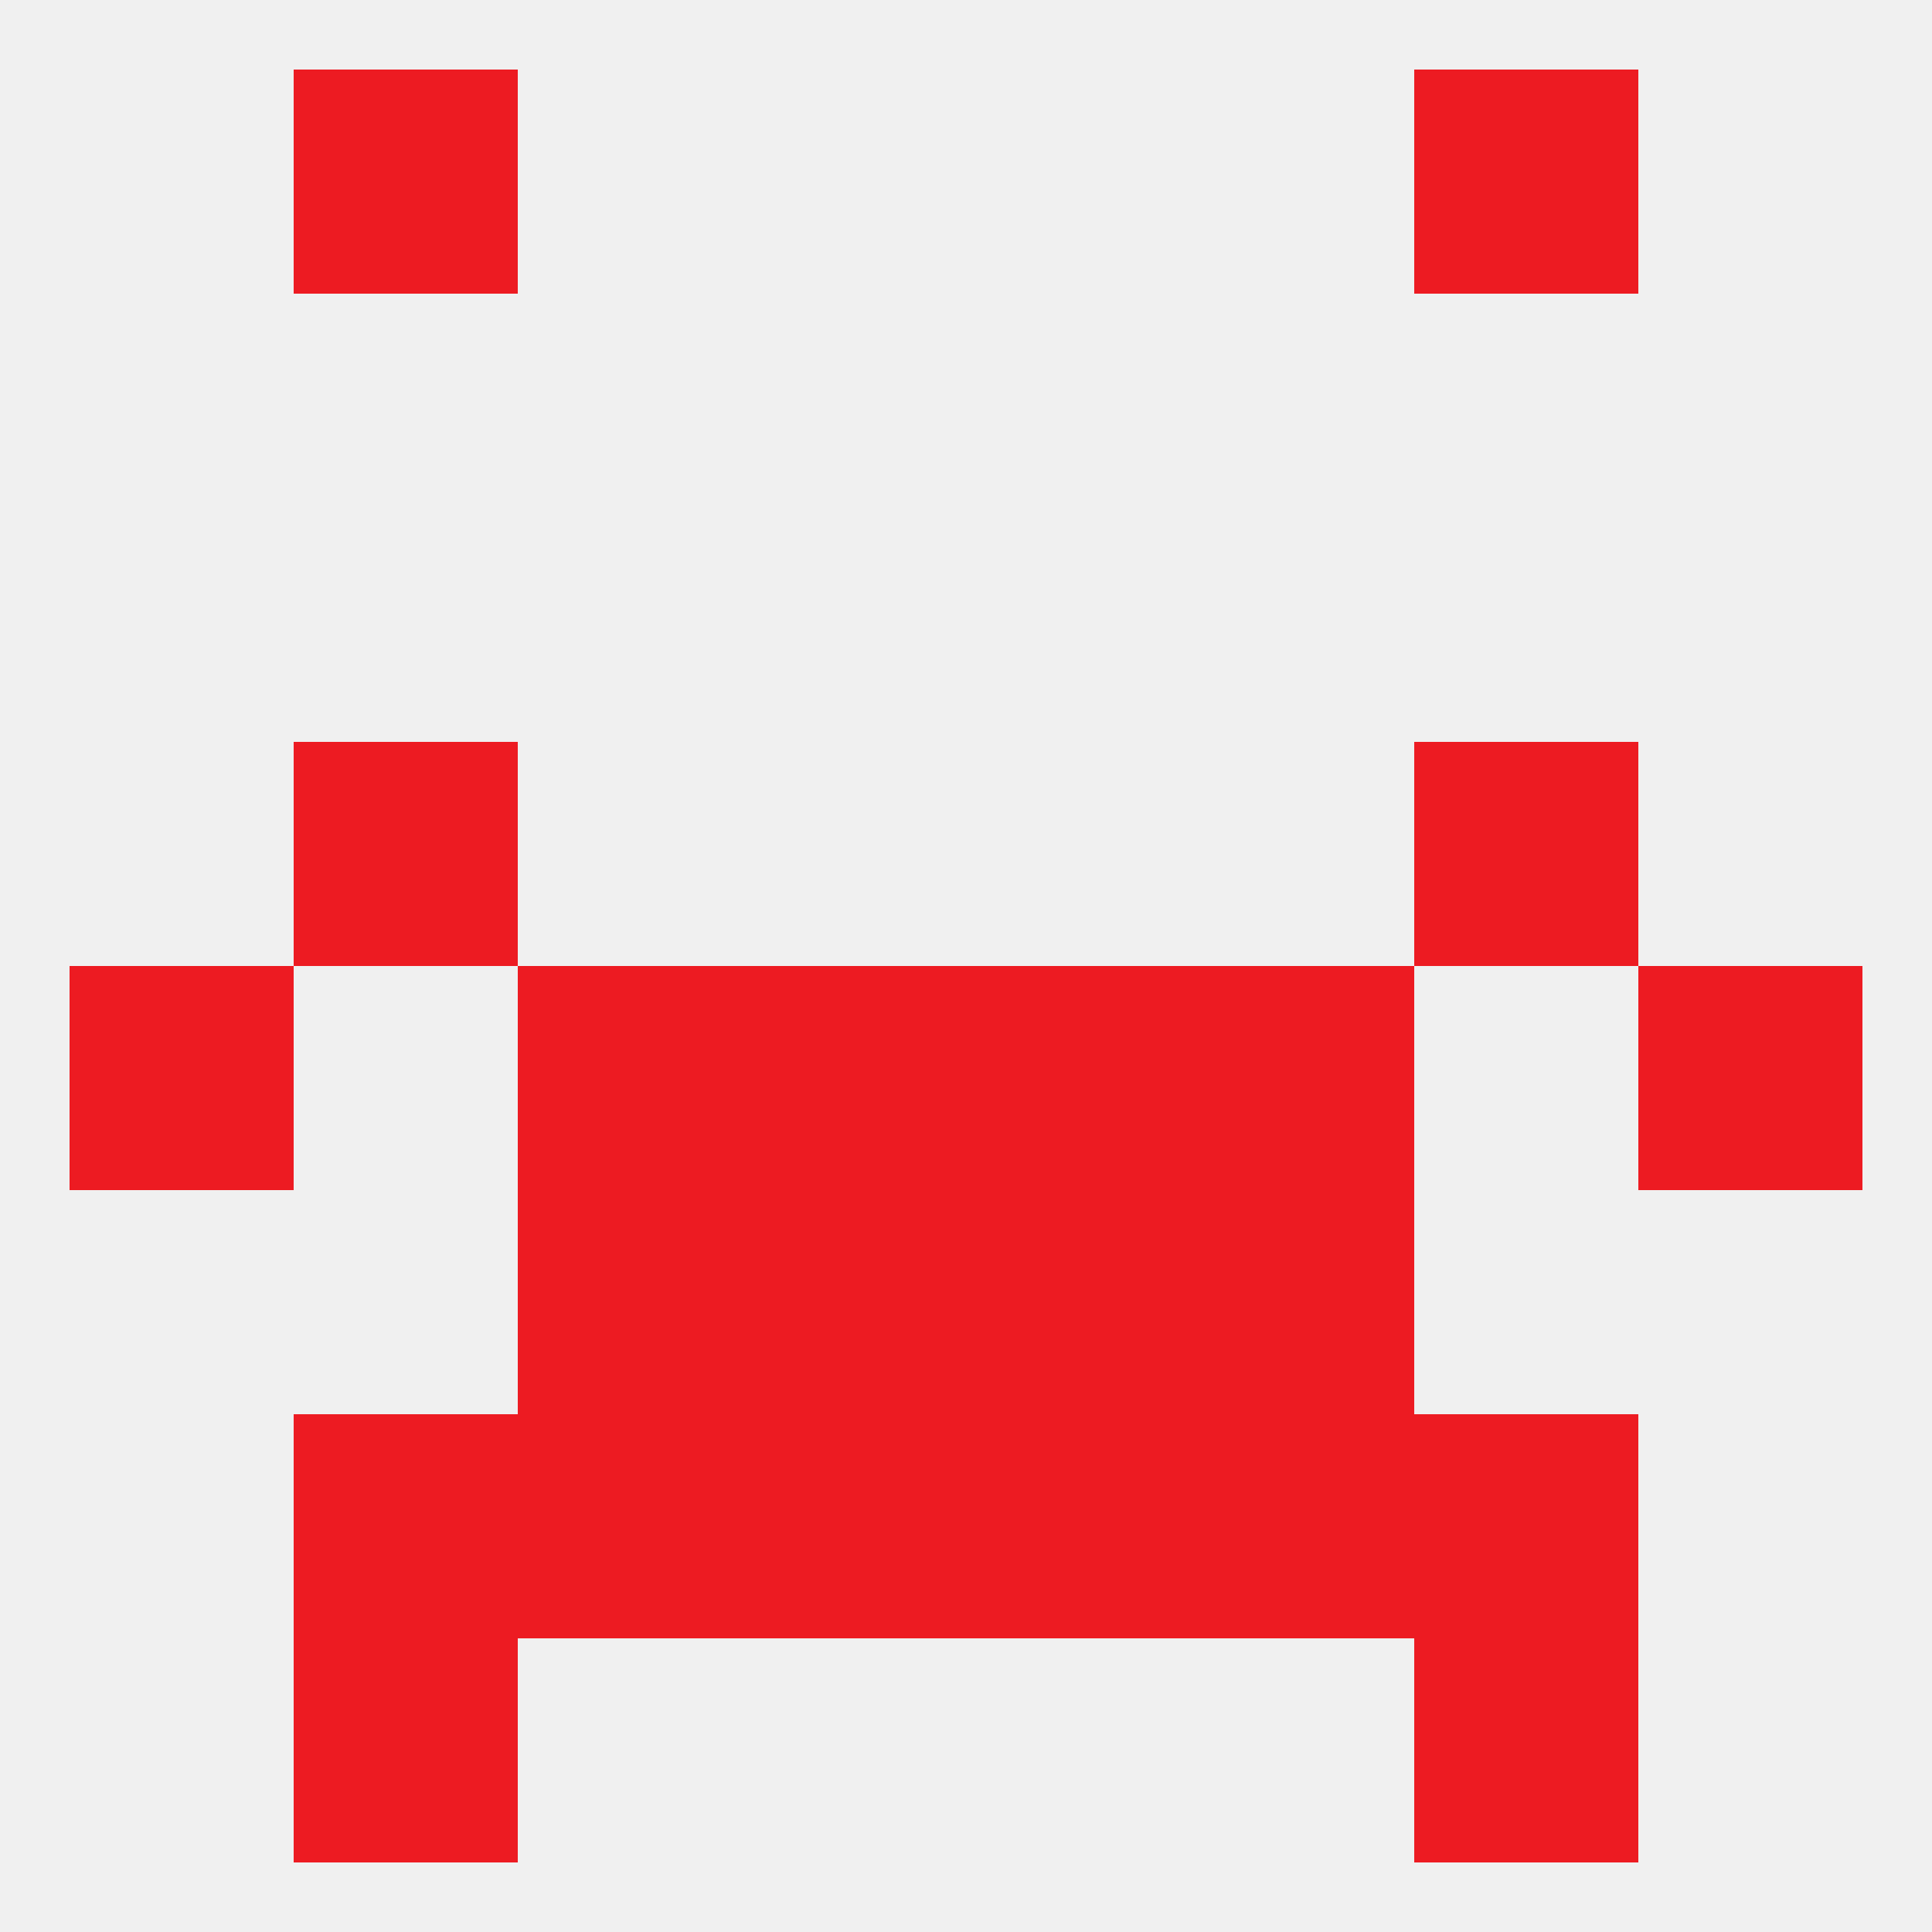
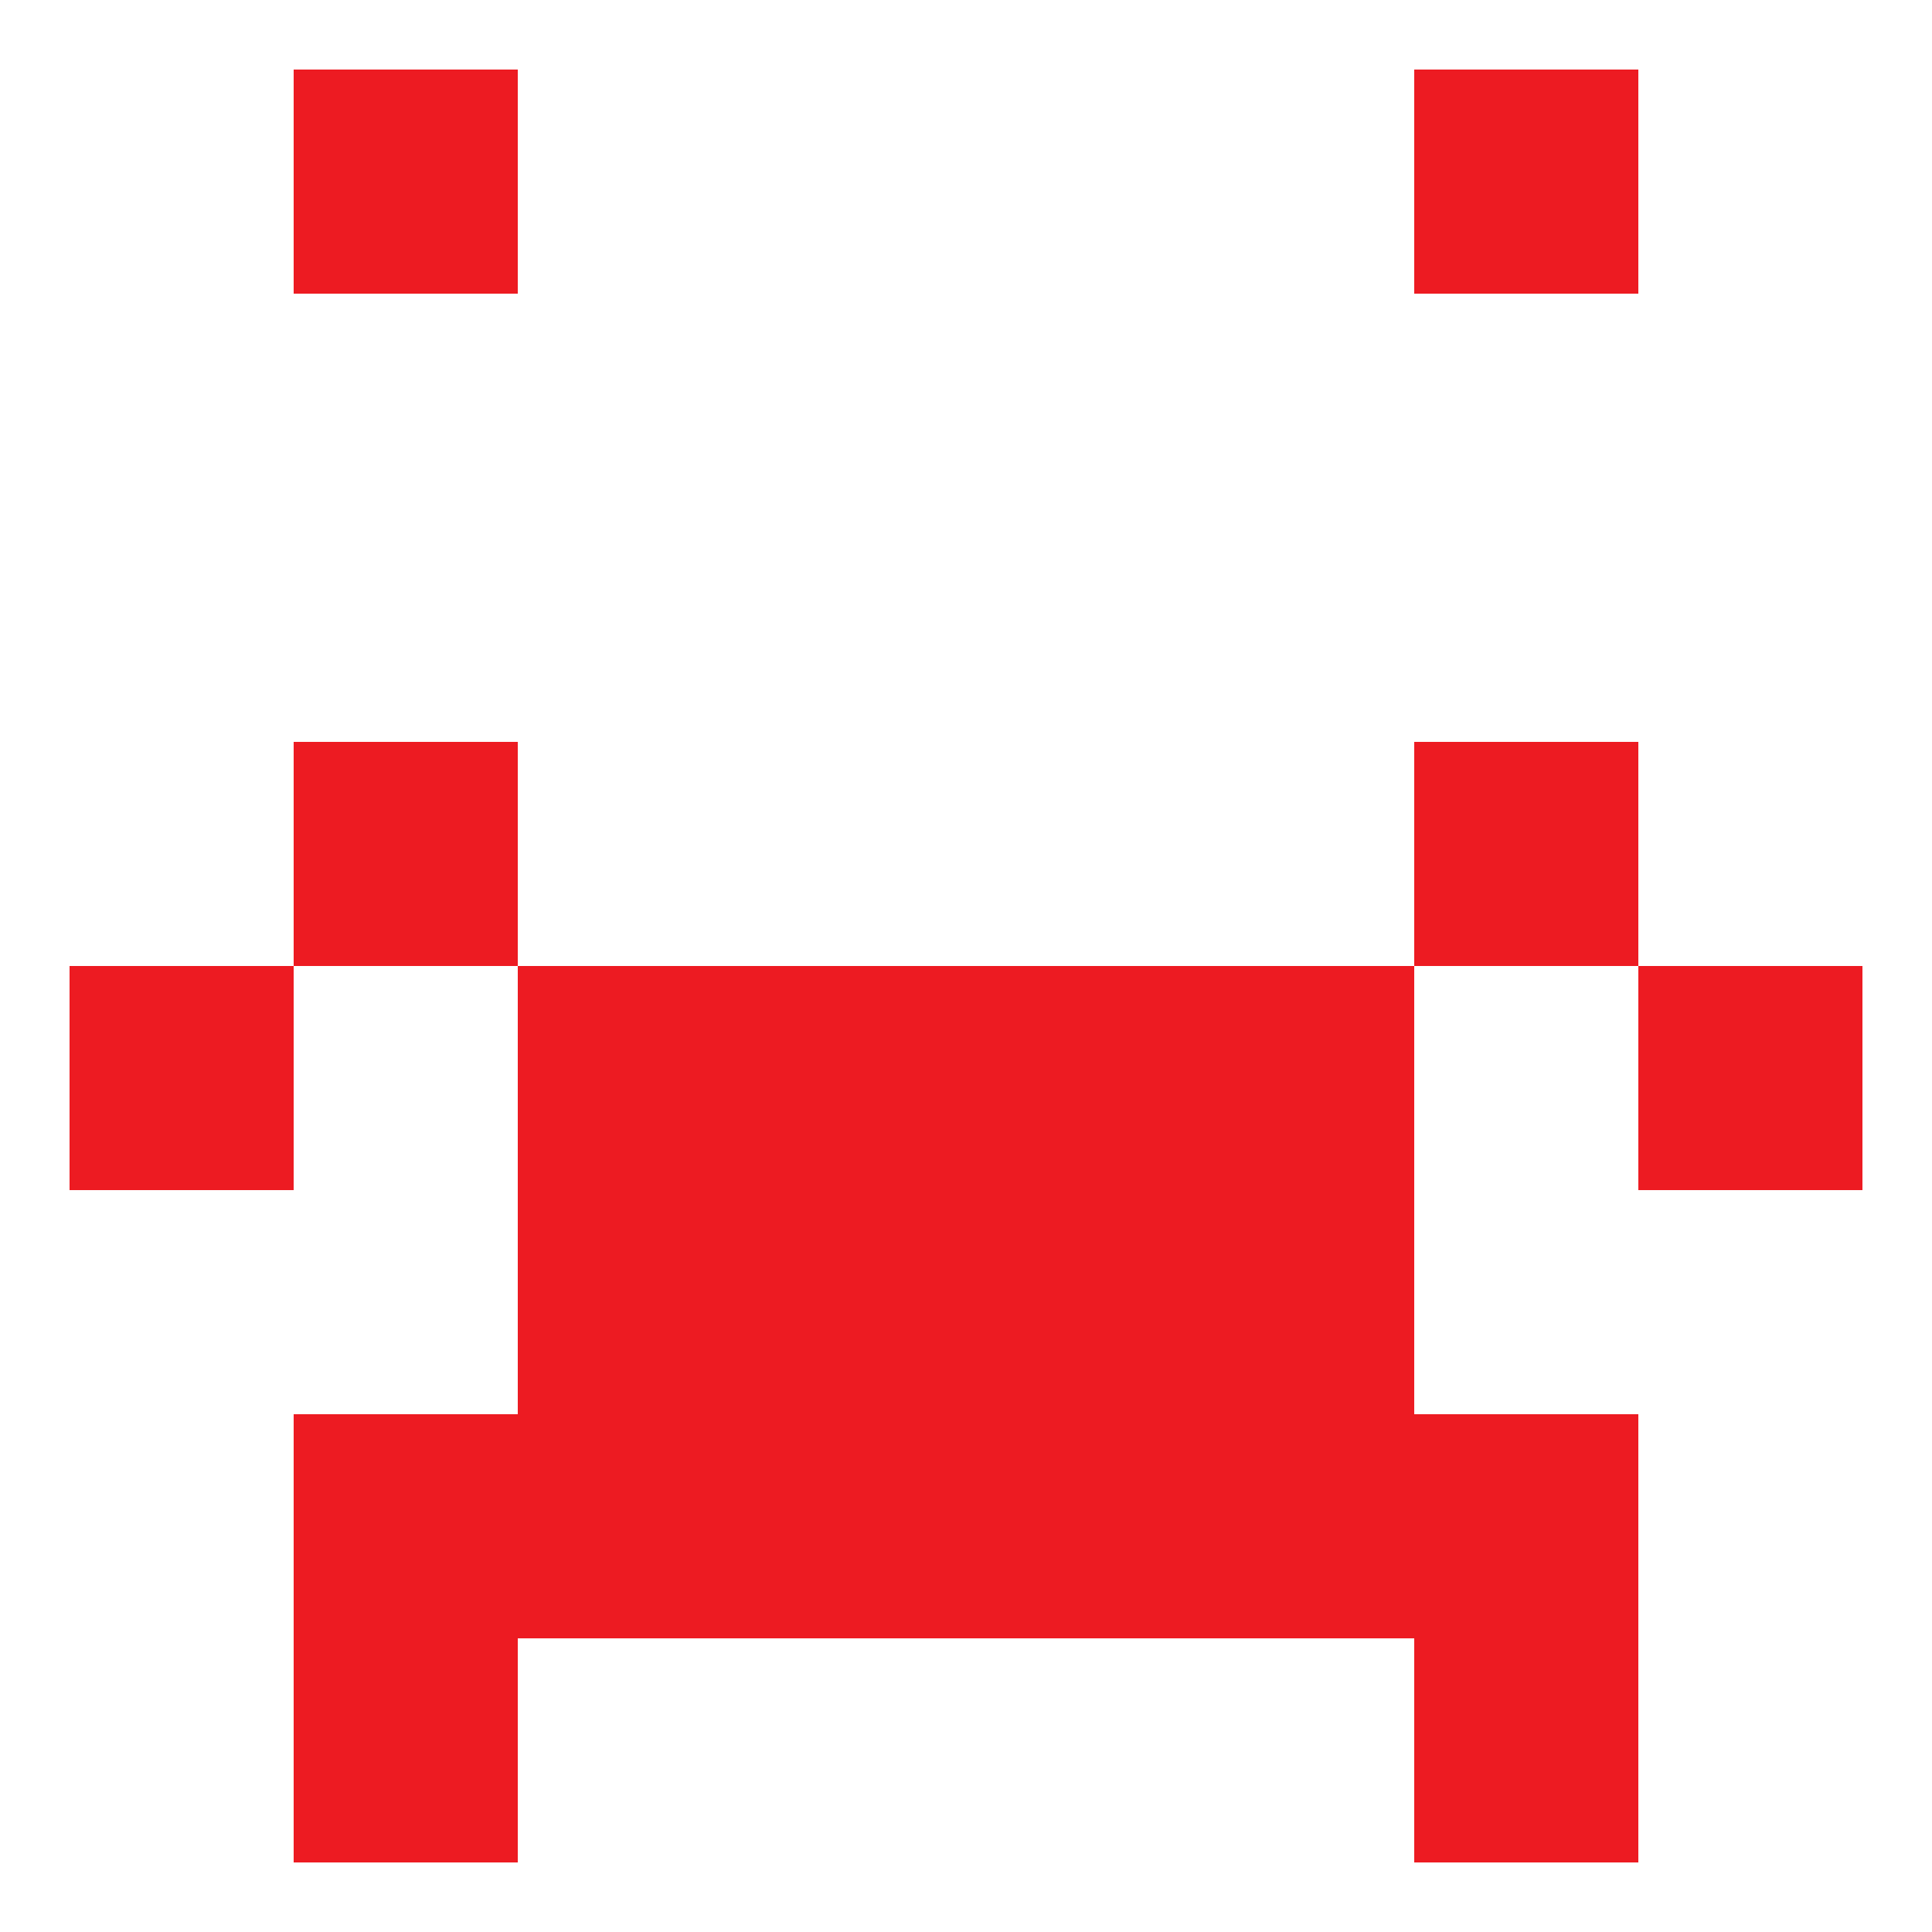
<svg xmlns="http://www.w3.org/2000/svg" version="1.1" baseprofile="full" width="250" height="250" viewBox="0 0 250 250">
-   <rect width="100%" height="100%" fill="rgba(240,240,240,255)" />
  <rect x="67" y="154" width="29" height="29" fill="rgba(237,27,34,255)" />
  <rect x="154" y="154" width="29" height="29" fill="rgba(237,27,34,255)" />
  <rect x="96" y="154" width="29" height="29" fill="rgba(237,27,34,255)" />
  <rect x="125" y="154" width="29" height="29" fill="rgba(237,27,34,255)" />
  <rect x="96" y="183" width="29" height="29" fill="rgba(237,27,34,255)" />
  <rect x="125" y="183" width="29" height="29" fill="rgba(237,27,34,255)" />
  <rect x="67" y="183" width="29" height="29" fill="rgba(237,27,34,255)" />
  <rect x="154" y="183" width="29" height="29" fill="rgba(237,27,34,255)" />
  <rect x="38" y="183" width="29" height="29" fill="rgba(237,27,34,255)" />
  <rect x="183" y="183" width="29" height="29" fill="rgba(237,27,34,255)" />
  <rect x="38" y="212" width="29" height="29" fill="rgba(237,27,34,255)" />
  <rect x="183" y="212" width="29" height="29" fill="rgba(237,27,34,255)" />
  <rect x="38" y="9" width="29" height="29" fill="rgba(237,27,34,255)" />
  <rect x="183" y="9" width="29" height="29" fill="rgba(237,27,34,255)" />
  <rect x="9" y="125" width="29" height="29" fill="rgba(237,27,34,255)" />
  <rect x="212" y="125" width="29" height="29" fill="rgba(237,27,34,255)" />
  <rect x="67" y="125" width="29" height="29" fill="rgba(237,27,34,255)" />
  <rect x="154" y="125" width="29" height="29" fill="rgba(237,27,34,255)" />
  <rect x="96" y="125" width="29" height="29" fill="rgba(237,27,34,255)" />
  <rect x="125" y="125" width="29" height="29" fill="rgba(237,27,34,255)" />
  <rect x="38" y="96" width="29" height="29" fill="rgba(237,27,34,255)" />
  <rect x="183" y="96" width="29" height="29" fill="rgba(237,27,34,255)" />
</svg>